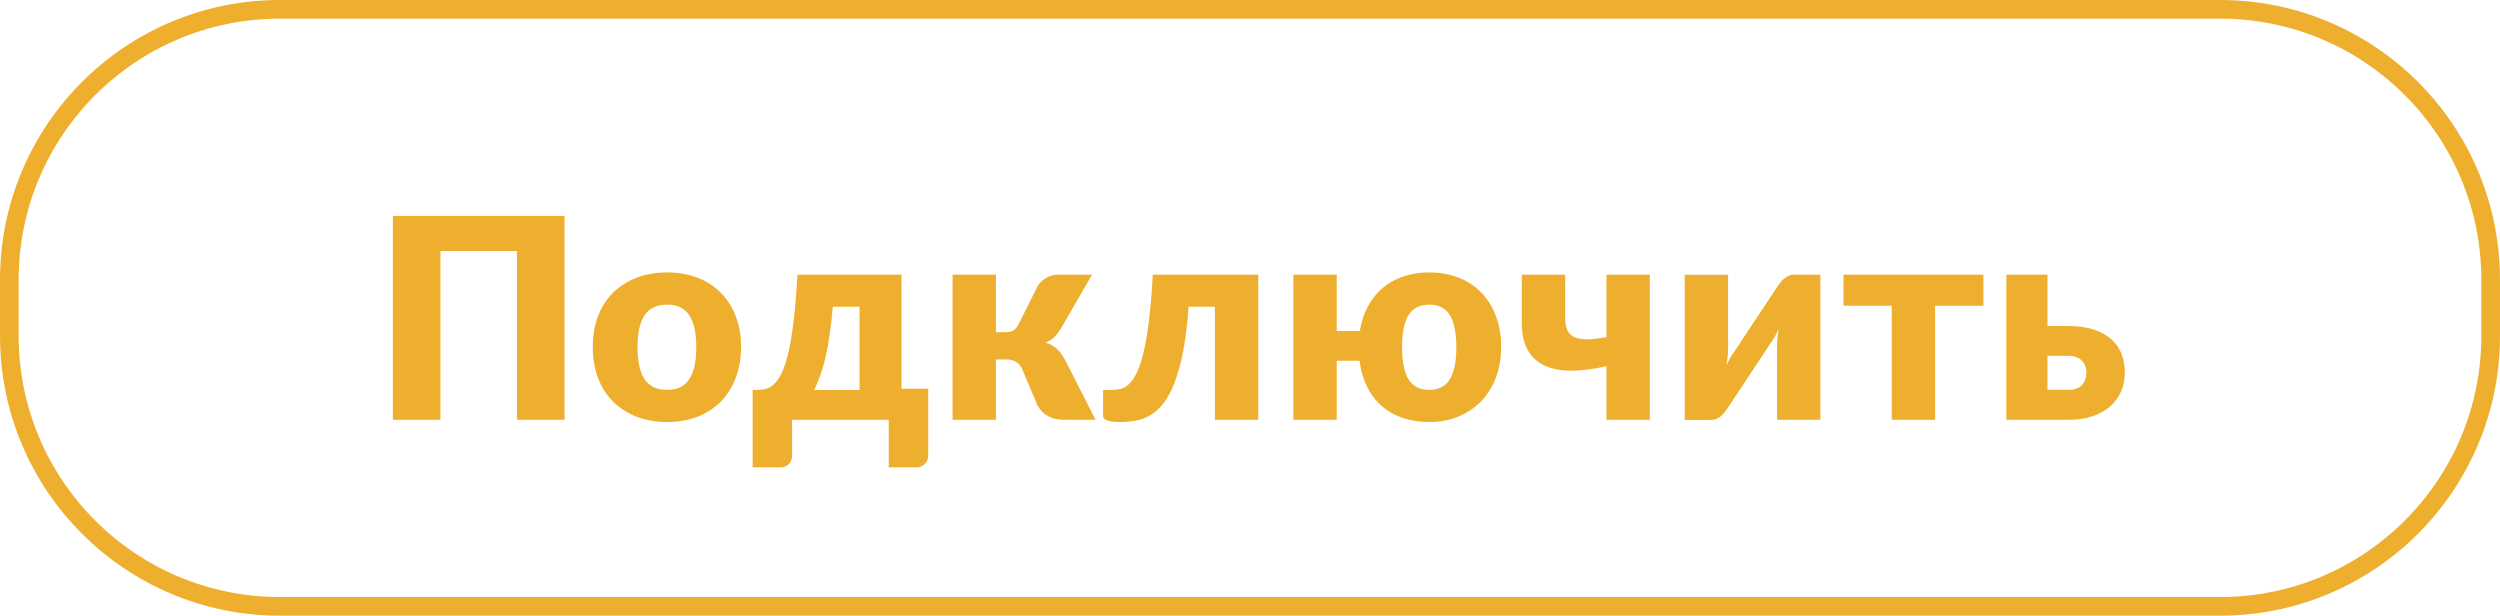
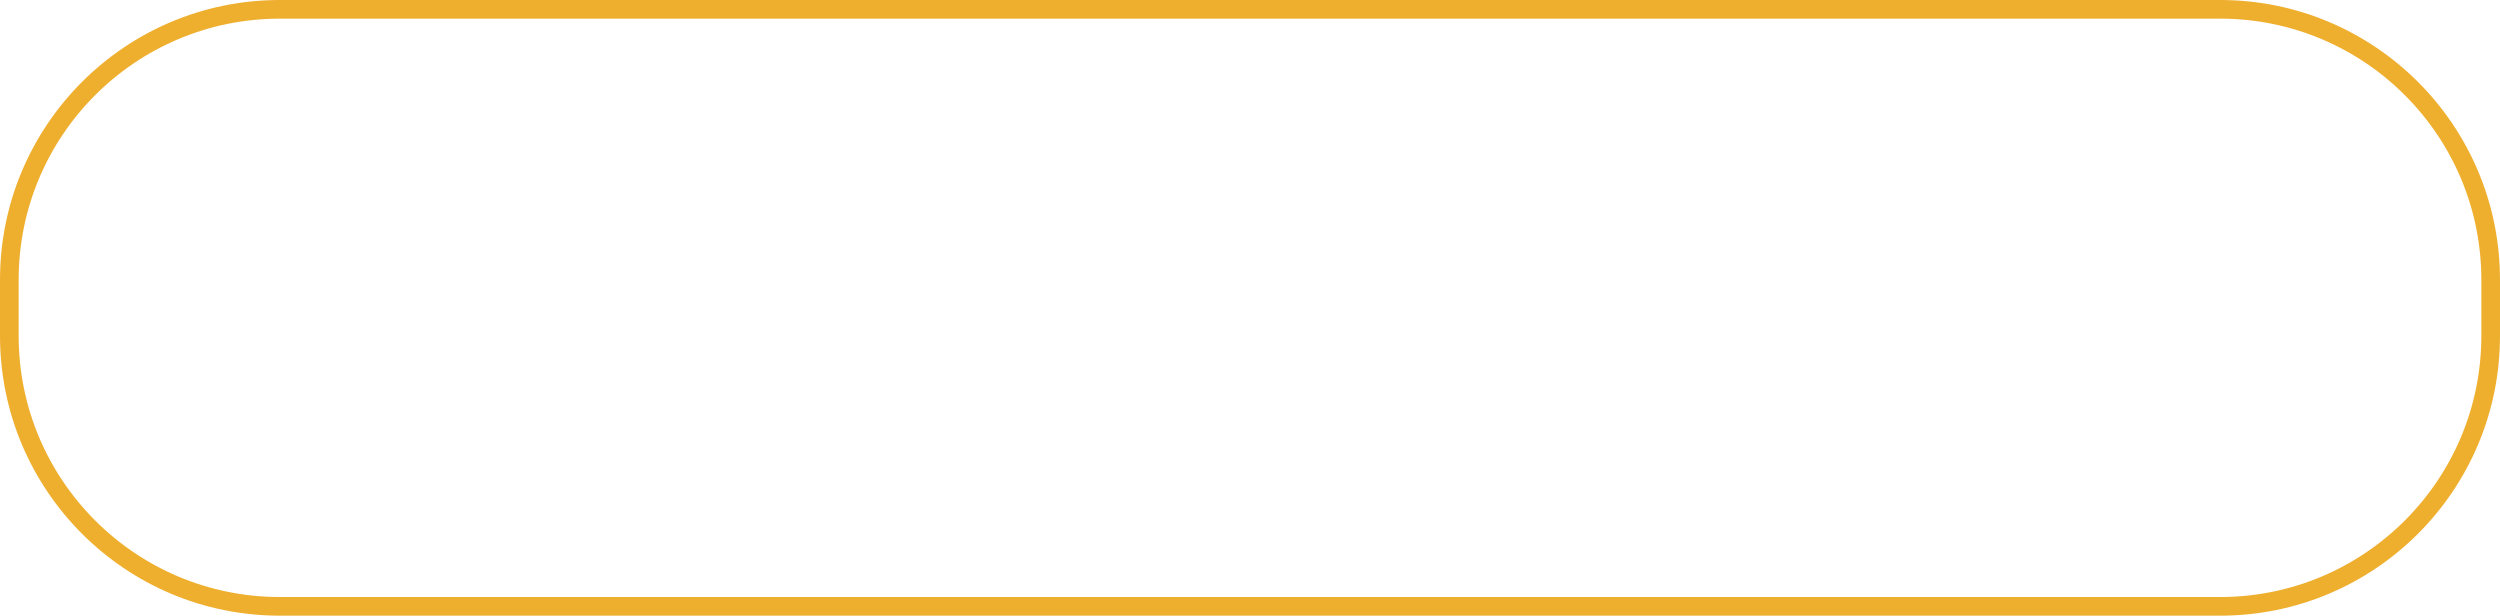
<svg xmlns="http://www.w3.org/2000/svg" width="268" height="66" viewBox="0 0 268 66" fill="none">
  <path d="M1 30C1 13.984 13.984 1 30 1H238C254.016 1 267 13.984 267 30V36C267 52.016 254.016 65 238 65H30C13.984 65 1 52.016 1 36V30Z" stroke="#EFAF2E" stroke-width="2" />
-   <path d="M60.52 45H55.42V26.91H47.215V45H42.115V23.145H60.52V45ZM71.523 29.205C72.703 29.205 73.778 29.39 74.748 29.76C75.718 30.13 76.548 30.66 77.238 31.35C77.938 32.04 78.478 32.88 78.858 33.87C79.248 34.85 79.443 35.955 79.443 37.185C79.443 38.425 79.248 39.545 78.858 40.545C78.478 41.535 77.938 42.38 77.238 43.08C76.548 43.77 75.718 44.305 74.748 44.685C73.778 45.055 72.703 45.24 71.523 45.24C70.333 45.24 69.248 45.055 68.268 44.685C67.298 44.305 66.458 43.77 65.748 43.08C65.048 42.38 64.503 41.535 64.113 40.545C63.733 39.545 63.543 38.425 63.543 37.185C63.543 35.955 63.733 34.85 64.113 33.87C64.503 32.88 65.048 32.04 65.748 31.35C66.458 30.66 67.298 30.13 68.268 29.76C69.248 29.39 70.333 29.205 71.523 29.205ZM71.523 41.79C72.593 41.79 73.378 41.415 73.878 40.665C74.388 39.905 74.643 38.755 74.643 37.215C74.643 35.675 74.388 34.53 73.878 33.78C73.378 33.03 72.593 32.655 71.523 32.655C70.423 32.655 69.618 33.03 69.108 33.78C68.598 34.53 68.343 35.675 68.343 37.215C68.343 38.755 68.598 39.905 69.108 40.665C69.618 41.415 70.423 41.79 71.523 41.79ZM92.142 41.805V32.88H89.277C89.187 33.98 89.072 34.985 88.932 35.895C88.802 36.805 88.652 37.625 88.482 38.355C88.312 39.085 88.122 39.735 87.912 40.305C87.712 40.875 87.497 41.375 87.267 41.805H92.142ZM99.507 41.67V48.78C99.507 49.18 99.382 49.5 99.132 49.74C98.892 49.98 98.582 50.1 98.202 50.1H95.277V45H84.912V48.84C84.912 49 84.887 49.155 84.837 49.305C84.787 49.455 84.707 49.59 84.597 49.71C84.497 49.83 84.367 49.925 84.207 49.995C84.047 50.065 83.857 50.1 83.637 50.1H80.682V41.805H81.057C81.397 41.805 81.727 41.77 82.047 41.7C82.377 41.62 82.687 41.445 82.977 41.175C83.277 40.905 83.552 40.505 83.802 39.975C84.062 39.445 84.297 38.725 84.507 37.815C84.727 36.895 84.917 35.755 85.077 34.395C85.247 33.025 85.382 31.375 85.482 29.445H96.642V41.67H99.507ZM111.265 30.615C111.495 30.265 111.8 29.985 112.18 29.775C112.57 29.555 112.975 29.445 113.395 29.445H117.07L113.8 35.1C113.55 35.52 113.295 35.86 113.035 36.12C112.775 36.38 112.46 36.58 112.09 36.72C112.6 36.89 113.015 37.13 113.335 37.44C113.655 37.75 113.94 38.14 114.19 38.61L117.445 45H114.235C113.825 45 113.465 44.97 113.155 44.91C112.855 44.84 112.585 44.74 112.345 44.61C112.105 44.48 111.895 44.32 111.715 44.13C111.535 43.94 111.37 43.72 111.22 43.47L109.57 39.555C109.42 39.205 109.2 38.95 108.91 38.79C108.63 38.62 108.305 38.535 107.935 38.535H106.765V45H102.115V29.445H106.765V35.61H107.725C108.145 35.61 108.455 35.545 108.655 35.415C108.865 35.275 109.05 35.045 109.21 34.725L111.265 30.615ZM134.887 45H130.237V32.88H127.417C127.287 34.74 127.092 36.335 126.832 37.665C126.572 38.995 126.262 40.12 125.902 41.04C125.552 41.95 125.157 42.685 124.717 43.245C124.277 43.795 123.807 44.22 123.307 44.52C122.817 44.81 122.302 45 121.762 45.09C121.232 45.19 120.692 45.24 120.142 45.24C119.452 45.24 118.962 45.18 118.672 45.06C118.392 44.95 118.252 44.795 118.252 44.595V41.805H119.227C119.547 41.805 119.862 41.765 120.172 41.685C120.482 41.595 120.782 41.41 121.072 41.13C121.362 40.84 121.637 40.425 121.897 39.885C122.157 39.335 122.392 38.605 122.602 37.695C122.822 36.775 123.012 35.645 123.172 34.305C123.342 32.955 123.477 31.335 123.577 29.445H134.887V45ZM153.212 41.79C154.222 41.79 154.957 41.415 155.417 40.665C155.887 39.905 156.122 38.755 156.122 37.215C156.122 35.675 155.887 34.53 155.417 33.78C154.957 33.03 154.222 32.655 153.212 32.655C152.202 32.655 151.462 33.03 150.992 33.78C150.532 34.53 150.302 35.675 150.302 37.215C150.302 38.755 150.532 39.905 150.992 40.665C151.462 41.415 152.202 41.79 153.212 41.79ZM145.772 35.49C145.922 34.51 146.207 33.635 146.627 32.865C147.047 32.085 147.572 31.425 148.202 30.885C148.842 30.345 149.582 29.93 150.422 29.64C151.272 29.35 152.202 29.205 153.212 29.205C154.362 29.205 155.407 29.39 156.347 29.76C157.297 30.13 158.107 30.66 158.777 31.35C159.457 32.04 159.982 32.88 160.352 33.87C160.732 34.85 160.922 35.955 160.922 37.185C160.922 38.425 160.727 39.545 160.337 40.545C159.947 41.535 159.407 42.38 158.717 43.08C158.027 43.77 157.212 44.305 156.272 44.685C155.332 45.055 154.312 45.24 153.212 45.24C152.162 45.24 151.202 45.09 150.332 44.79C149.472 44.49 148.722 44.06 148.082 43.5C147.452 42.93 146.937 42.24 146.537 41.43C146.137 40.61 145.872 39.69 145.742 38.67H143.297V45H138.647V29.445H143.297V35.49H145.772ZM176.862 29.445V45H172.212V39.255C170.872 39.565 169.642 39.725 168.522 39.735C167.412 39.745 166.457 39.575 165.657 39.225C164.857 38.865 164.237 38.315 163.797 37.575C163.357 36.825 163.137 35.845 163.137 34.635V29.445H167.787V33.945C167.787 34.485 167.852 34.935 167.982 35.295C168.112 35.645 168.342 35.91 168.672 36.09C169.012 36.27 169.467 36.365 170.037 36.375C170.607 36.375 171.332 36.295 172.212 36.135V29.445H176.862ZM195.149 29.445V45H190.499V37.08C190.499 36.82 190.514 36.54 190.544 36.24C190.574 35.93 190.614 35.615 190.664 35.295C190.424 35.835 190.169 36.29 189.899 36.66C189.879 36.68 189.794 36.8 189.644 37.02C189.504 37.24 189.319 37.525 189.089 37.875C188.869 38.215 188.614 38.6 188.324 39.03C188.044 39.46 187.754 39.9 187.454 40.35C186.754 41.4 185.969 42.585 185.099 43.905C185.009 44.035 184.904 44.17 184.784 44.31C184.674 44.44 184.549 44.56 184.409 44.67C184.269 44.77 184.119 44.855 183.959 44.925C183.799 44.985 183.629 45.015 183.449 45.015H180.599V29.46H185.249V37.38C185.249 37.63 185.234 37.91 185.204 38.22C185.174 38.53 185.134 38.845 185.084 39.165C185.324 38.625 185.579 38.17 185.849 37.8C185.859 37.78 185.939 37.66 186.089 37.44C186.239 37.22 186.424 36.94 186.644 36.6C186.874 36.25 187.129 35.86 187.409 35.43C187.699 35 187.994 34.56 188.294 34.11C188.994 33.06 189.779 31.875 190.649 30.555C190.739 30.425 190.839 30.295 190.949 30.165C191.069 30.025 191.199 29.905 191.339 29.805C191.479 29.695 191.629 29.61 191.789 29.55C191.949 29.48 192.119 29.445 192.299 29.445H195.149ZM212.62 32.775H207.445V45H202.795V32.775H197.62V29.445H212.62V32.775ZM221.77 41.79C222.39 41.79 222.86 41.62 223.18 41.28C223.5 40.93 223.66 40.475 223.66 39.915C223.66 39.685 223.62 39.465 223.54 39.255C223.47 39.035 223.355 38.845 223.195 38.685C223.045 38.515 222.85 38.385 222.61 38.295C222.37 38.195 222.09 38.145 221.77 38.145H219.49V41.79H221.77ZM221.755 34.95C222.845 34.95 223.77 35.085 224.53 35.355C225.3 35.615 225.925 35.975 226.405 36.435C226.885 36.885 227.235 37.41 227.455 38.01C227.675 38.61 227.785 39.24 227.785 39.9C227.785 40.65 227.65 41.34 227.38 41.97C227.11 42.59 226.715 43.125 226.195 43.575C225.685 44.025 225.055 44.375 224.305 44.625C223.565 44.875 222.725 45 221.785 45H215.08V29.445H219.49V34.95H221.755Z" fill="#EFAF2E" />
</svg>